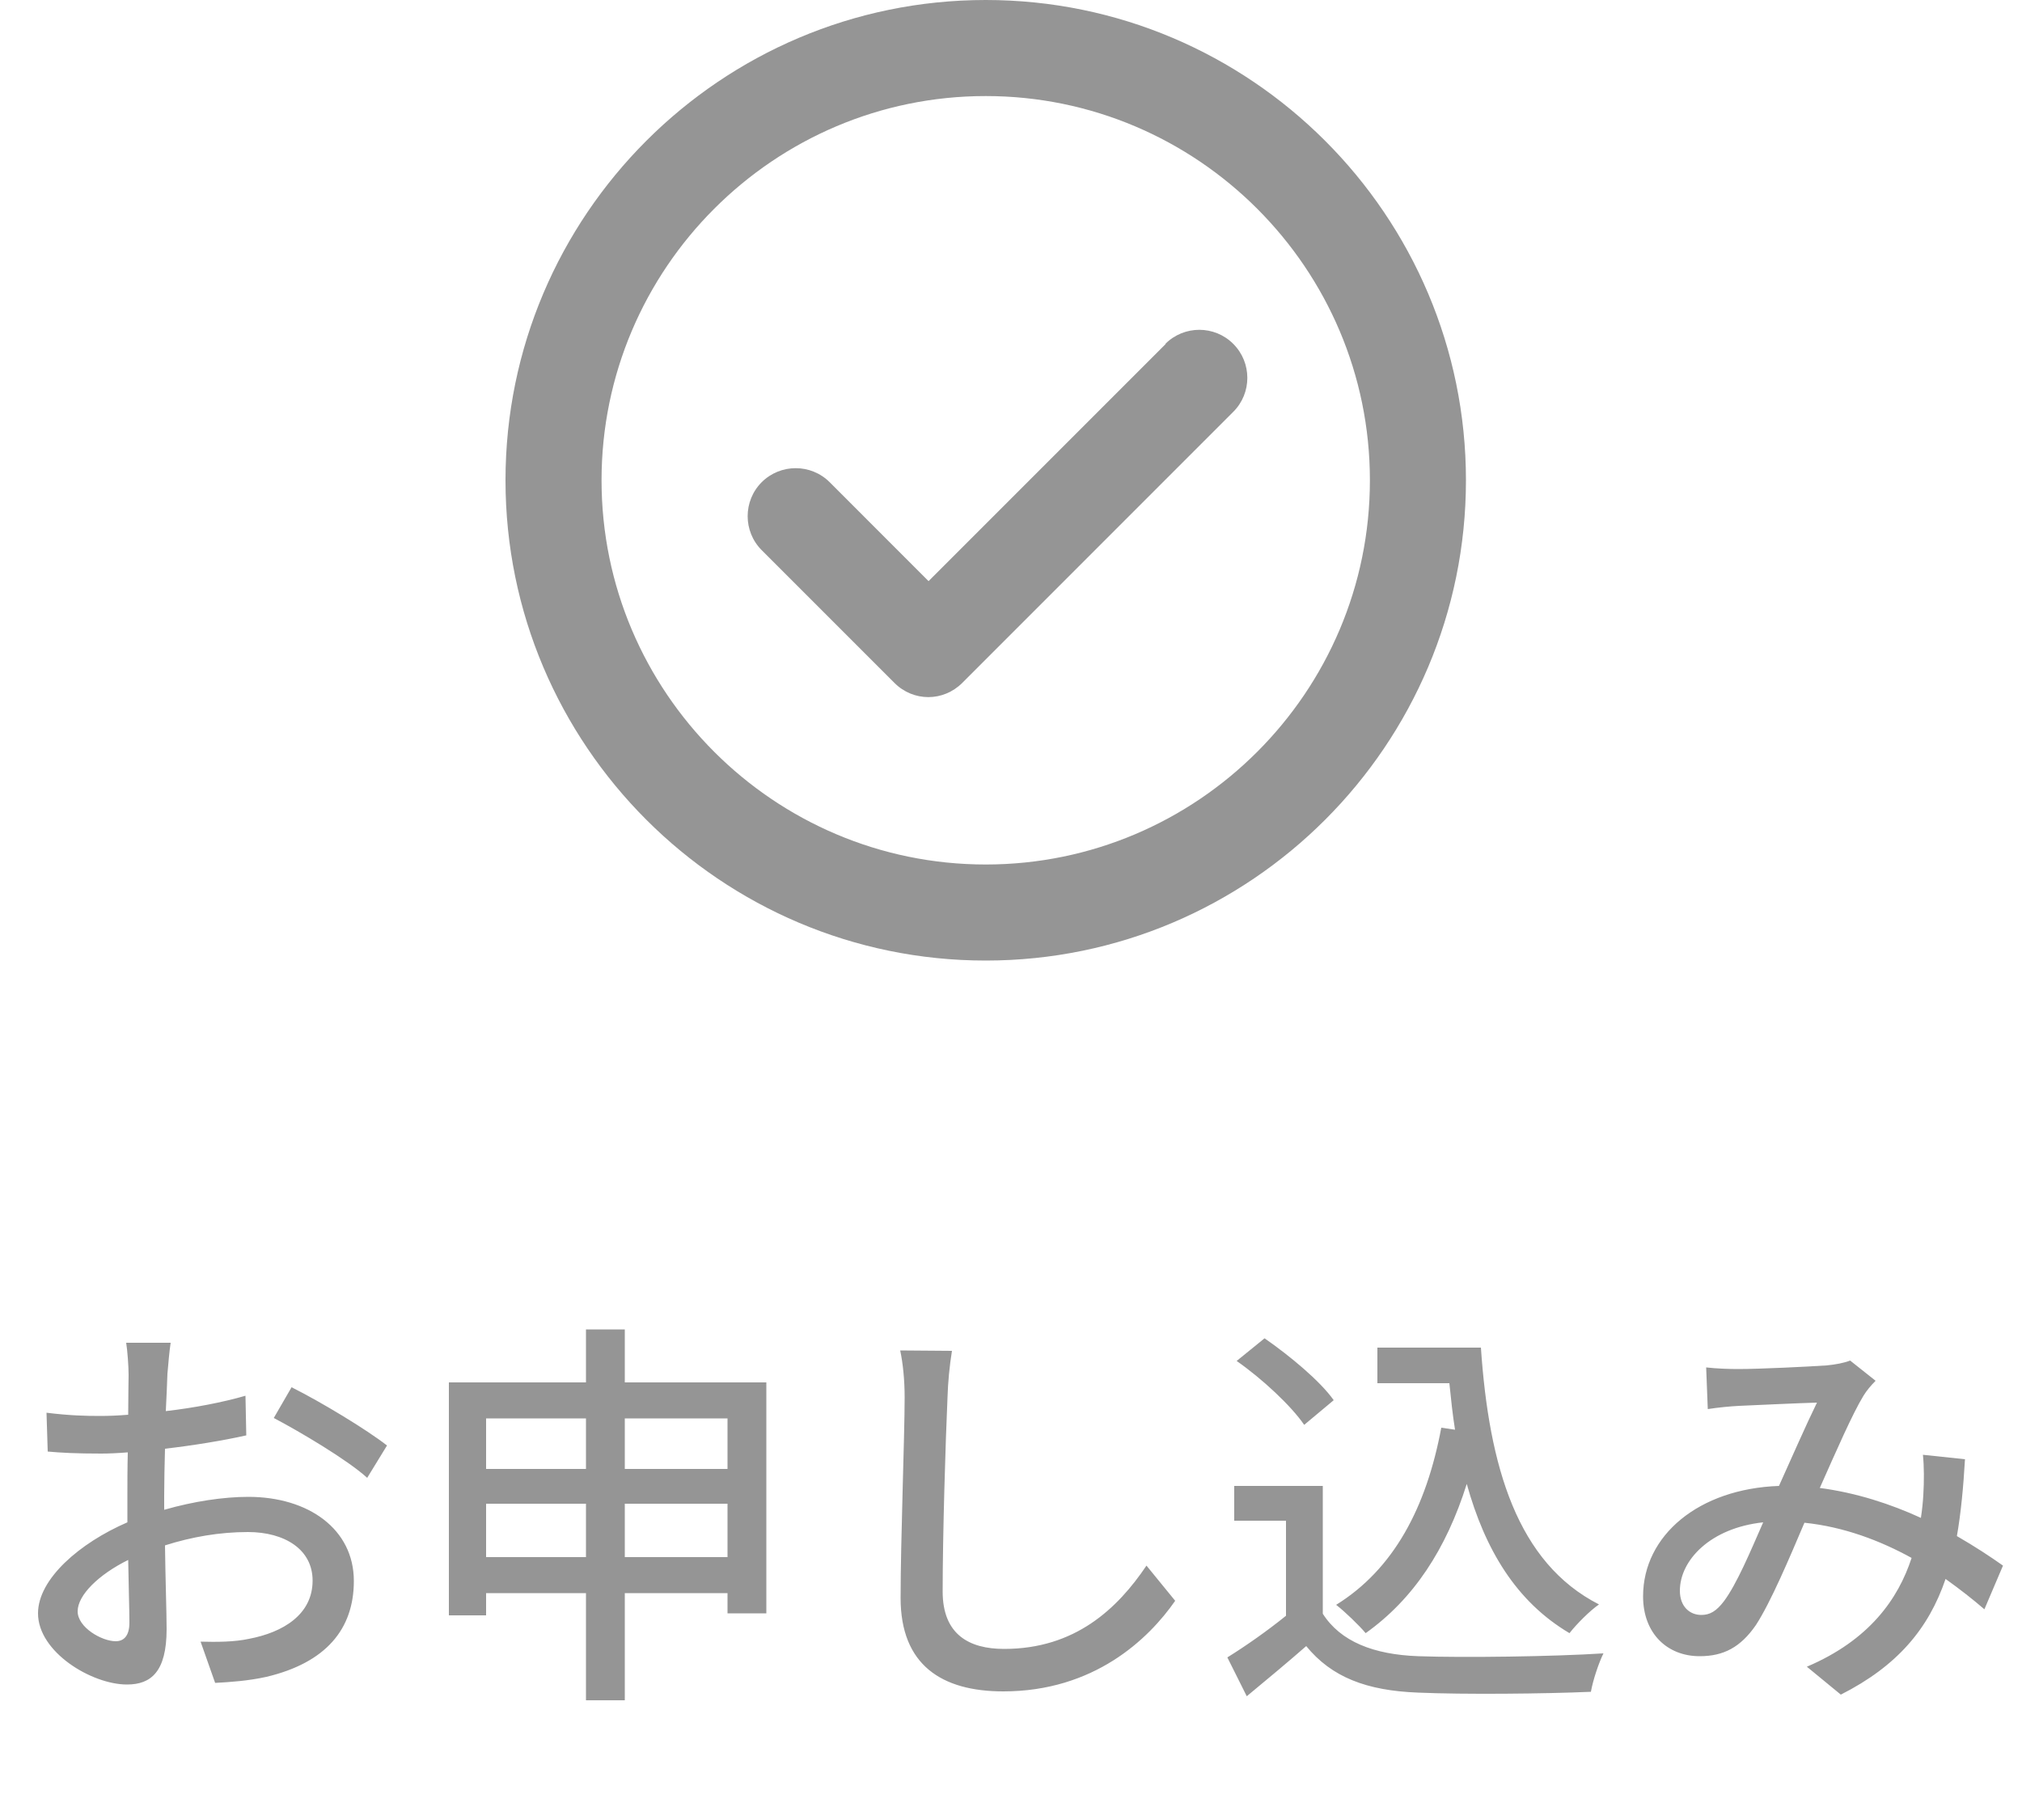
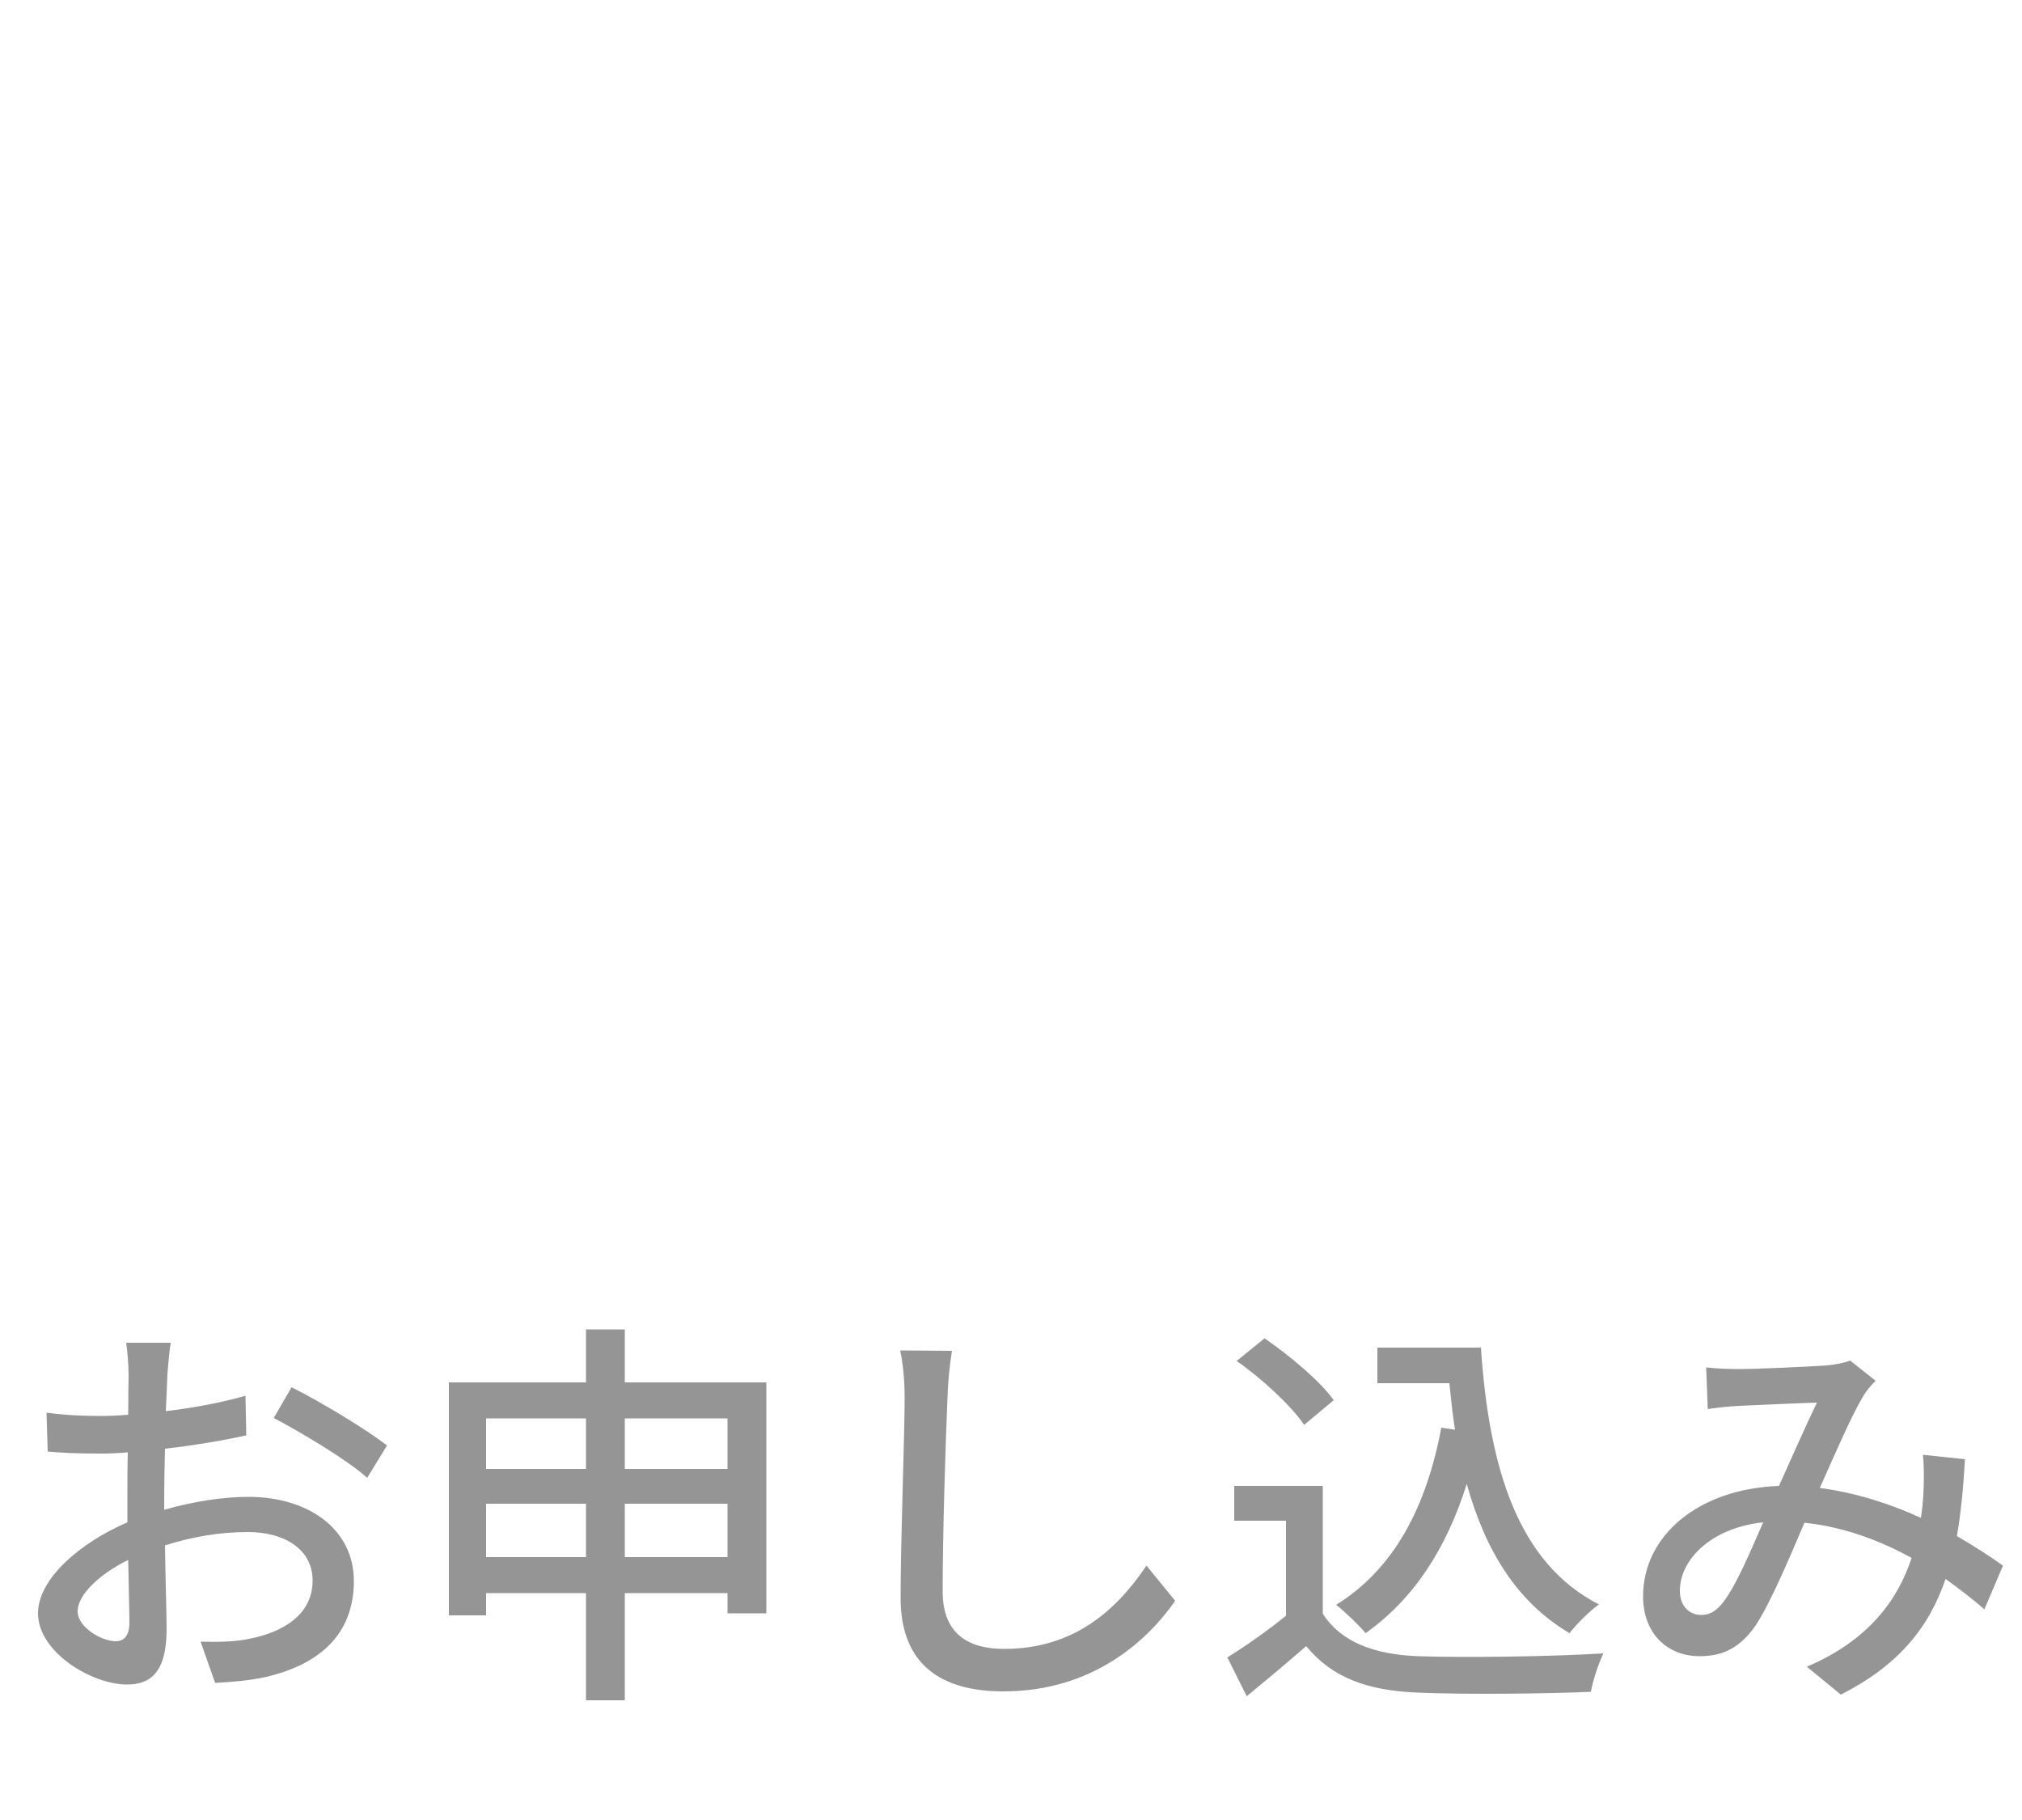
<svg xmlns="http://www.w3.org/2000/svg" width="40" height="36" viewBox="0 0 40 36" fill="none">
-   <path d="M19.5 0C14.261 0 10 4.261 10 9.5C10 14.739 14.261 19 19.5 19C24.739 19 29 14.739 29 9.5C29 4.261 24.739 0 19.5 0ZM19.5 17.1C15.31 17.1 11.9 13.69 11.9 9.5C11.9 5.311 15.31 1.9 19.5 1.9C23.689 1.9 27.1 5.311 27.1 9.5C27.1 13.69 23.689 17.1 19.5 17.1ZM23.062 6.802L18.369 11.495L16.413 9.538C16.042 9.168 15.439 9.168 15.068 9.538C14.698 9.909 14.698 10.512 15.068 10.882L17.695 13.509C17.88 13.694 18.122 13.789 18.365 13.789C18.607 13.789 18.849 13.694 19.035 13.509L24.397 8.146C24.768 7.776 24.768 7.173 24.397 6.802C24.027 6.431 23.424 6.431 23.053 6.802H23.062Z" fill="#959595" />
-   <path d="M3.376 26.56H2.496C2.52 26.704 2.544 27.024 2.544 27.192C2.544 27.336 2.536 27.624 2.536 27.984C2.336 28 2.152 28.008 1.984 28.008C1.688 28.008 1.376 28 0.92 27.944L0.944 28.712C1.208 28.736 1.512 28.752 2 28.752C2.152 28.752 2.328 28.744 2.528 28.728C2.52 29.032 2.52 29.336 2.52 29.616C2.52 29.776 2.52 29.944 2.52 30.112C1.576 30.52 0.752 31.232 0.752 31.912C0.752 32.68 1.816 33.32 2.512 33.32C2.984 33.32 3.296 33.072 3.296 32.224C3.296 31.904 3.272 31.232 3.264 30.568C3.792 30.4 4.344 30.304 4.904 30.304C5.632 30.304 6.184 30.648 6.184 31.264C6.184 31.936 5.6 32.288 4.928 32.416C4.632 32.48 4.288 32.48 3.968 32.472L4.256 33.288C4.552 33.272 4.912 33.248 5.272 33.168C6.448 32.888 7 32.224 7 31.272C7 30.248 6.104 29.608 4.912 29.608C4.424 29.608 3.832 29.696 3.248 29.864C3.248 29.768 3.248 29.672 3.248 29.584C3.248 29.296 3.256 28.976 3.264 28.656C3.816 28.592 4.408 28.496 4.872 28.392L4.856 27.608C4.416 27.736 3.84 27.848 3.28 27.912C3.296 27.624 3.304 27.368 3.312 27.176C3.328 26.984 3.352 26.712 3.376 26.56ZM5.768 27.44L5.416 28.048C5.92 28.312 6.88 28.88 7.264 29.232L7.656 28.592C7.256 28.28 6.36 27.736 5.768 27.44ZM1.536 31.872C1.536 31.552 1.952 31.144 2.536 30.856C2.544 31.376 2.56 31.84 2.56 32.096C2.56 32.36 2.448 32.464 2.288 32.464C2.016 32.464 1.536 32.192 1.536 31.872ZM12.36 30.8V29.744H14.392V30.8H12.36ZM9.616 30.8V29.744H11.592V30.8H9.616ZM11.592 28.056V29.056H9.616V28.056H11.592ZM14.392 28.056V29.056H12.36V28.056H14.392ZM12.36 27.344V26.296H11.592V27.344H8.88V31.952H9.616V31.512H11.592V33.632H12.36V31.512H14.392V31.912H15.16V27.344H12.36ZM18.832 26.72L17.808 26.712C17.864 26.976 17.896 27.304 17.896 27.64C17.896 28.408 17.816 30.472 17.816 31.608C17.816 32.936 18.632 33.456 19.848 33.456C21.64 33.456 22.72 32.424 23.248 31.664L22.68 30.968C22.104 31.824 21.264 32.616 19.864 32.616C19.168 32.616 18.648 32.328 18.648 31.48C18.648 30.376 18.704 28.528 18.744 27.64C18.752 27.352 18.784 27.016 18.832 26.72ZM27.248 26.656V27.36H28.672C28.704 27.672 28.736 27.984 28.784 28.28L28.512 28.24C28.216 29.824 27.568 31.04 26.432 31.744C26.608 31.88 26.896 32.16 27.016 32.304C27.96 31.632 28.608 30.648 29.016 29.352C29.376 30.648 29.992 31.68 31.048 32.304C31.192 32.12 31.456 31.856 31.632 31.736C30.016 30.912 29.456 29.016 29.296 26.656H27.248ZM26.384 27.696C26.112 27.312 25.512 26.816 25.016 26.472L24.464 26.92C24.968 27.272 25.544 27.808 25.8 28.184L26.384 27.696ZM26.168 29.392H24.416V30.08H25.44V31.96C25.064 32.264 24.64 32.56 24.28 32.784L24.664 33.552C25.08 33.208 25.464 32.888 25.84 32.56C26.344 33.176 27.032 33.44 28.048 33.48C28.96 33.52 30.568 33.504 31.472 33.464C31.512 33.232 31.632 32.88 31.72 32.704C30.72 32.768 28.944 32.792 28.056 32.76C27.176 32.728 26.52 32.472 26.168 31.92V29.392ZM33.752 27.048L33.784 27.872C33.984 27.84 34.24 27.816 34.408 27.808C34.768 27.792 35.624 27.752 35.944 27.744C35.728 28.184 35.456 28.808 35.192 29.392C33.608 29.448 32.504 30.368 32.504 31.576C32.504 32.312 32.984 32.76 33.624 32.76C34.096 32.76 34.432 32.584 34.736 32.144C35.032 31.688 35.4 30.816 35.696 30.12C36.472 30.2 37.192 30.472 37.816 30.816C37.552 31.624 36.984 32.44 35.744 32.968L36.416 33.52C37.536 32.952 38.152 32.216 38.488 31.232C38.768 31.432 39.024 31.632 39.256 31.832L39.624 30.968C39.376 30.792 39.072 30.592 38.712 30.384C38.792 29.928 38.84 29.416 38.872 28.864L38.04 28.776C38.064 29.008 38.064 29.296 38.048 29.568C38.04 29.712 38.024 29.864 38 30.024C37.408 29.752 36.728 29.528 36 29.432C36.32 28.712 36.648 27.96 36.864 27.608C36.928 27.504 37.008 27.408 37.104 27.312L36.6 26.912C36.48 26.96 36.304 26.992 36.136 27.008C35.784 27.032 34.816 27.08 34.384 27.08C34.216 27.08 33.96 27.072 33.752 27.048ZM33.232 31.464C33.232 30.864 33.832 30.224 34.88 30.112C34.624 30.696 34.36 31.328 34.104 31.672C33.952 31.872 33.824 31.944 33.656 31.944C33.432 31.944 33.232 31.784 33.232 31.464Z" fill="#959595" />
+   <path d="M3.376 26.56H2.496C2.52 26.704 2.544 27.024 2.544 27.192C2.544 27.336 2.536 27.624 2.536 27.984C2.336 28 2.152 28.008 1.984 28.008C1.688 28.008 1.376 28 0.92 27.944L0.944 28.712C1.208 28.736 1.512 28.752 2 28.752C2.152 28.752 2.328 28.744 2.528 28.728C2.52 29.032 2.52 29.336 2.52 29.616C2.52 29.776 2.52 29.944 2.52 30.112C1.576 30.52 0.752 31.232 0.752 31.912C0.752 32.68 1.816 33.32 2.512 33.32C2.984 33.32 3.296 33.072 3.296 32.224C3.296 31.904 3.272 31.232 3.264 30.568C3.792 30.4 4.344 30.304 4.904 30.304C5.632 30.304 6.184 30.648 6.184 31.264C6.184 31.936 5.6 32.288 4.928 32.416C4.632 32.48 4.288 32.48 3.968 32.472L4.256 33.288C4.552 33.272 4.912 33.248 5.272 33.168C6.448 32.888 7 32.224 7 31.272C7 30.248 6.104 29.608 4.912 29.608C4.424 29.608 3.832 29.696 3.248 29.864C3.248 29.296 3.256 28.976 3.264 28.656C3.816 28.592 4.408 28.496 4.872 28.392L4.856 27.608C4.416 27.736 3.84 27.848 3.28 27.912C3.296 27.624 3.304 27.368 3.312 27.176C3.328 26.984 3.352 26.712 3.376 26.56ZM5.768 27.44L5.416 28.048C5.92 28.312 6.88 28.88 7.264 29.232L7.656 28.592C7.256 28.28 6.36 27.736 5.768 27.44ZM1.536 31.872C1.536 31.552 1.952 31.144 2.536 30.856C2.544 31.376 2.56 31.84 2.56 32.096C2.56 32.36 2.448 32.464 2.288 32.464C2.016 32.464 1.536 32.192 1.536 31.872ZM12.36 30.8V29.744H14.392V30.8H12.36ZM9.616 30.8V29.744H11.592V30.8H9.616ZM11.592 28.056V29.056H9.616V28.056H11.592ZM14.392 28.056V29.056H12.36V28.056H14.392ZM12.36 27.344V26.296H11.592V27.344H8.88V31.952H9.616V31.512H11.592V33.632H12.36V31.512H14.392V31.912H15.16V27.344H12.36ZM18.832 26.72L17.808 26.712C17.864 26.976 17.896 27.304 17.896 27.64C17.896 28.408 17.816 30.472 17.816 31.608C17.816 32.936 18.632 33.456 19.848 33.456C21.64 33.456 22.72 32.424 23.248 31.664L22.68 30.968C22.104 31.824 21.264 32.616 19.864 32.616C19.168 32.616 18.648 32.328 18.648 31.48C18.648 30.376 18.704 28.528 18.744 27.64C18.752 27.352 18.784 27.016 18.832 26.72ZM27.248 26.656V27.36H28.672C28.704 27.672 28.736 27.984 28.784 28.28L28.512 28.24C28.216 29.824 27.568 31.04 26.432 31.744C26.608 31.88 26.896 32.16 27.016 32.304C27.96 31.632 28.608 30.648 29.016 29.352C29.376 30.648 29.992 31.68 31.048 32.304C31.192 32.12 31.456 31.856 31.632 31.736C30.016 30.912 29.456 29.016 29.296 26.656H27.248ZM26.384 27.696C26.112 27.312 25.512 26.816 25.016 26.472L24.464 26.92C24.968 27.272 25.544 27.808 25.8 28.184L26.384 27.696ZM26.168 29.392H24.416V30.08H25.44V31.96C25.064 32.264 24.64 32.56 24.28 32.784L24.664 33.552C25.08 33.208 25.464 32.888 25.84 32.56C26.344 33.176 27.032 33.44 28.048 33.48C28.96 33.52 30.568 33.504 31.472 33.464C31.512 33.232 31.632 32.88 31.72 32.704C30.72 32.768 28.944 32.792 28.056 32.76C27.176 32.728 26.52 32.472 26.168 31.92V29.392ZM33.752 27.048L33.784 27.872C33.984 27.84 34.24 27.816 34.408 27.808C34.768 27.792 35.624 27.752 35.944 27.744C35.728 28.184 35.456 28.808 35.192 29.392C33.608 29.448 32.504 30.368 32.504 31.576C32.504 32.312 32.984 32.76 33.624 32.76C34.096 32.76 34.432 32.584 34.736 32.144C35.032 31.688 35.4 30.816 35.696 30.12C36.472 30.2 37.192 30.472 37.816 30.816C37.552 31.624 36.984 32.44 35.744 32.968L36.416 33.52C37.536 32.952 38.152 32.216 38.488 31.232C38.768 31.432 39.024 31.632 39.256 31.832L39.624 30.968C39.376 30.792 39.072 30.592 38.712 30.384C38.792 29.928 38.84 29.416 38.872 28.864L38.04 28.776C38.064 29.008 38.064 29.296 38.048 29.568C38.04 29.712 38.024 29.864 38 30.024C37.408 29.752 36.728 29.528 36 29.432C36.32 28.712 36.648 27.96 36.864 27.608C36.928 27.504 37.008 27.408 37.104 27.312L36.6 26.912C36.48 26.96 36.304 26.992 36.136 27.008C35.784 27.032 34.816 27.08 34.384 27.08C34.216 27.08 33.96 27.072 33.752 27.048ZM33.232 31.464C33.232 30.864 33.832 30.224 34.88 30.112C34.624 30.696 34.36 31.328 34.104 31.672C33.952 31.872 33.824 31.944 33.656 31.944C33.432 31.944 33.232 31.784 33.232 31.464Z" fill="#959595" />
</svg>